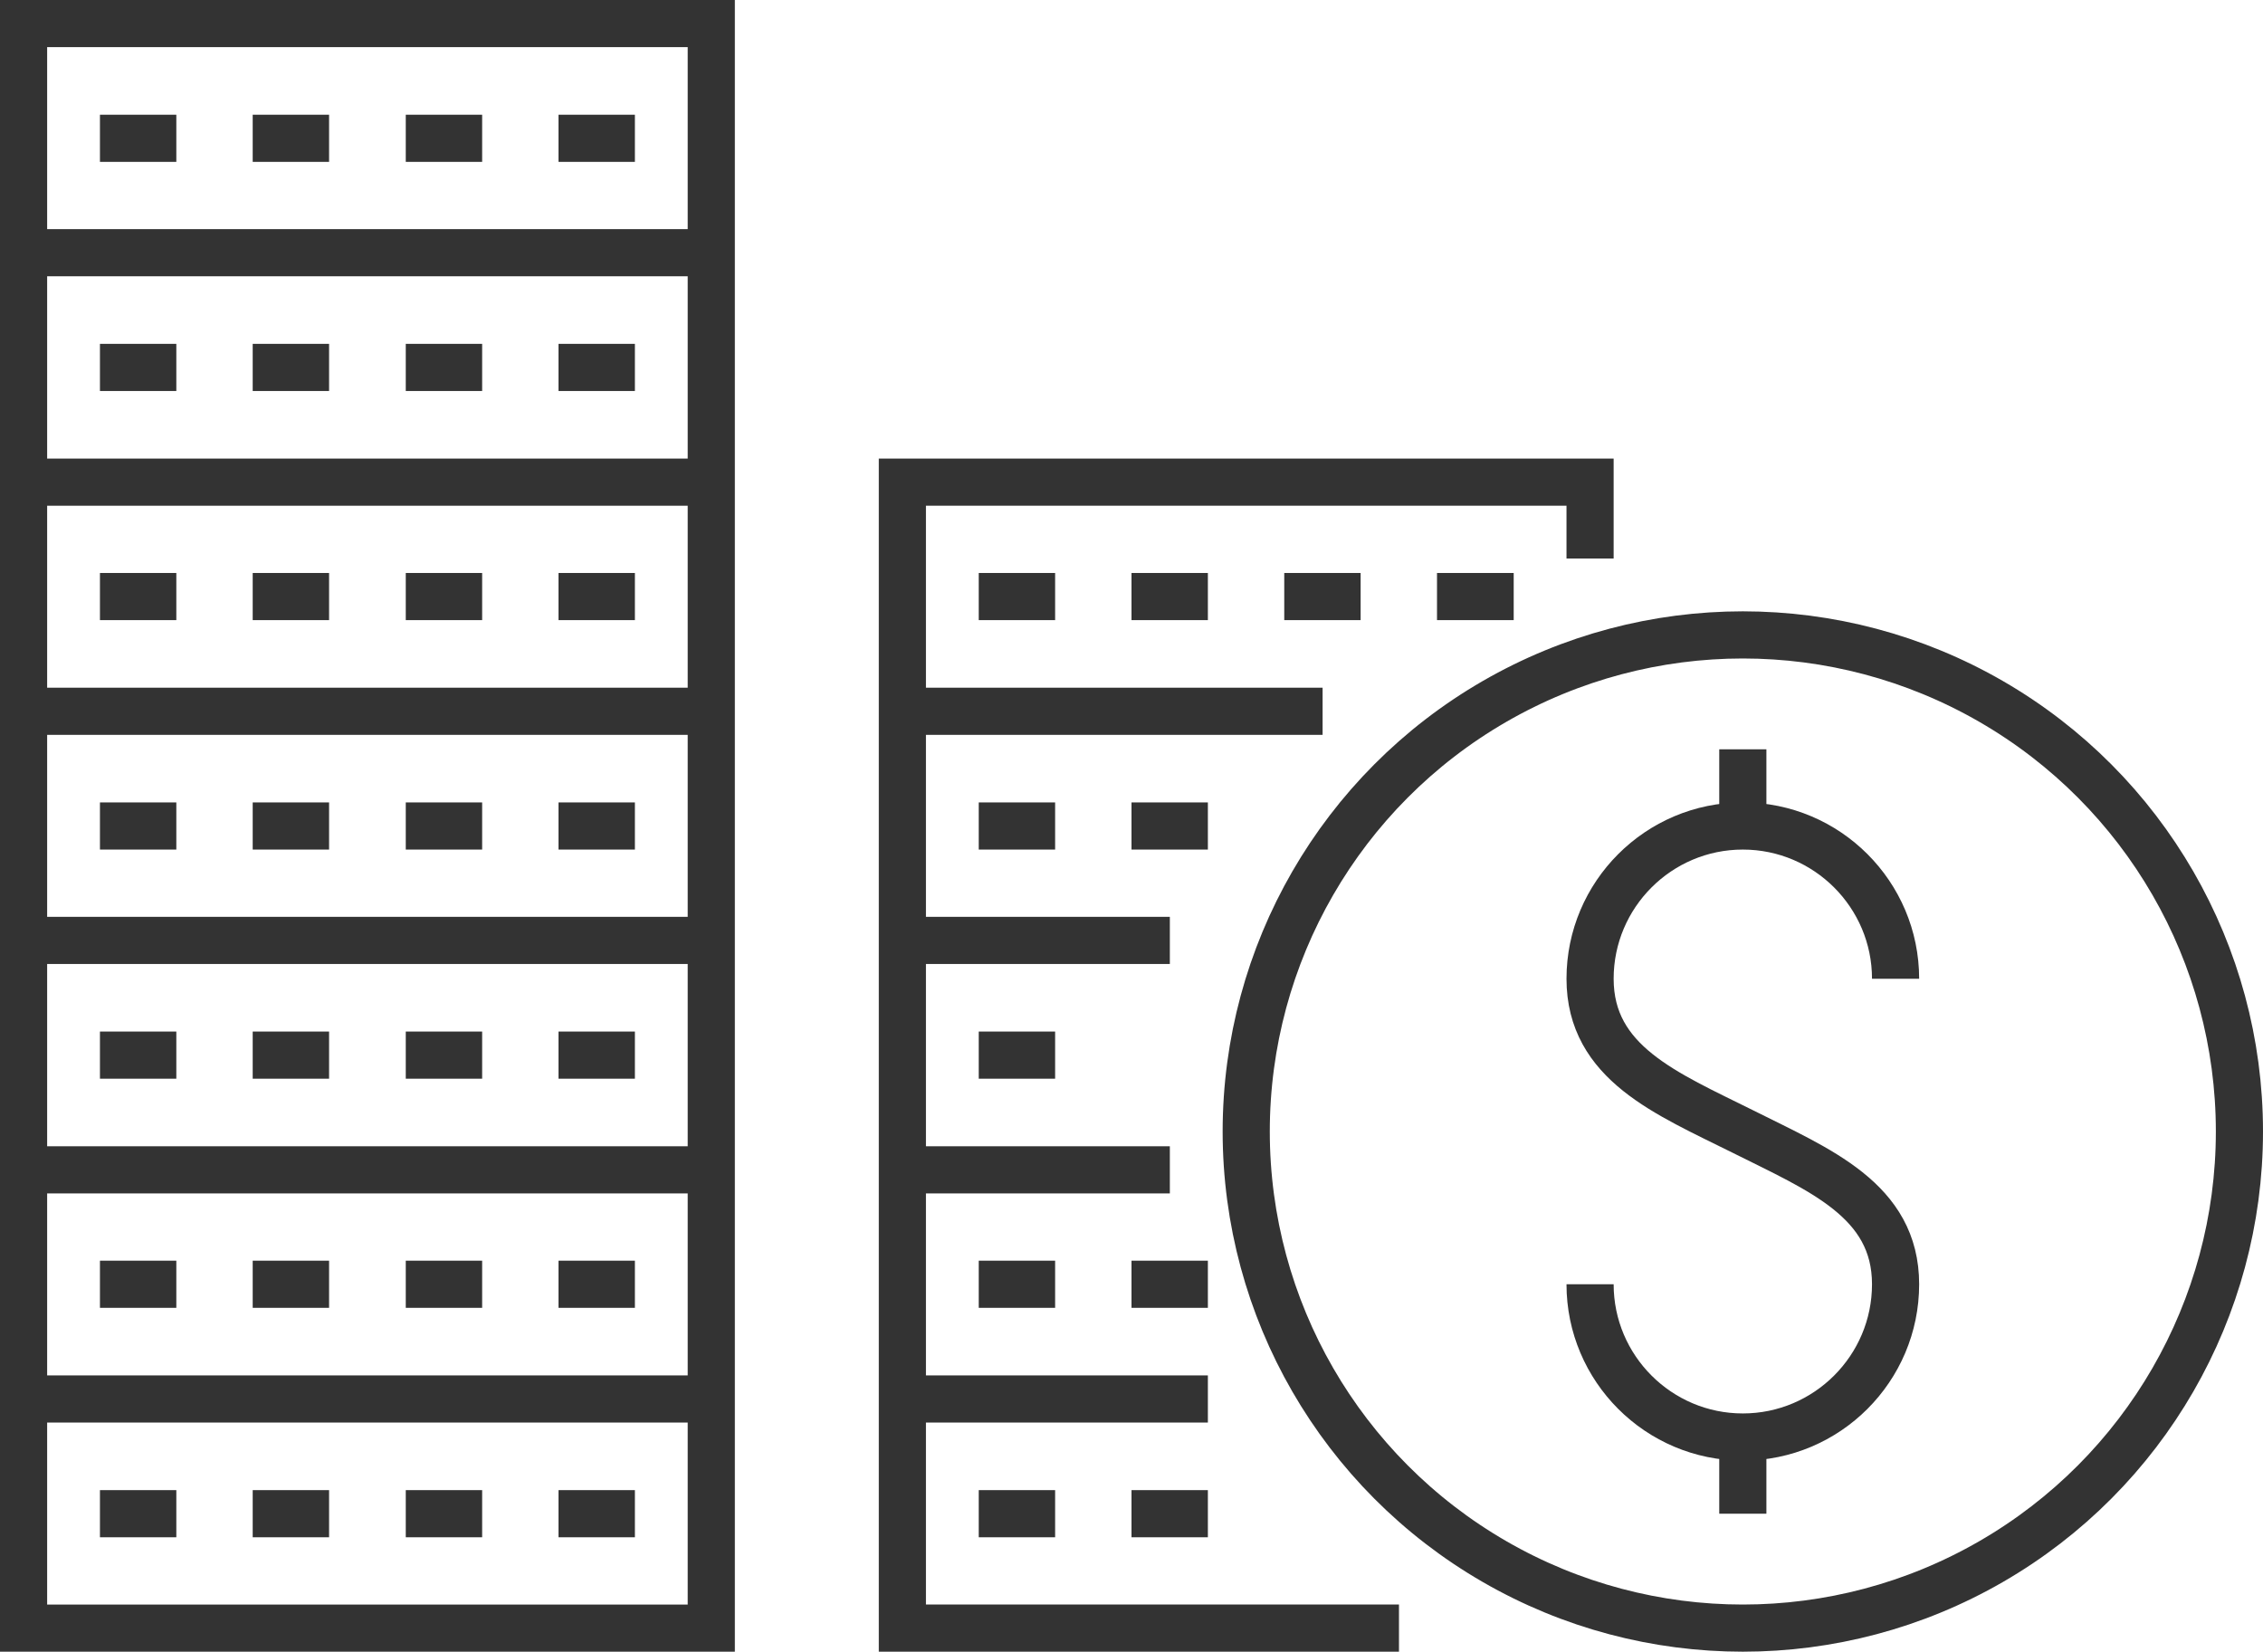
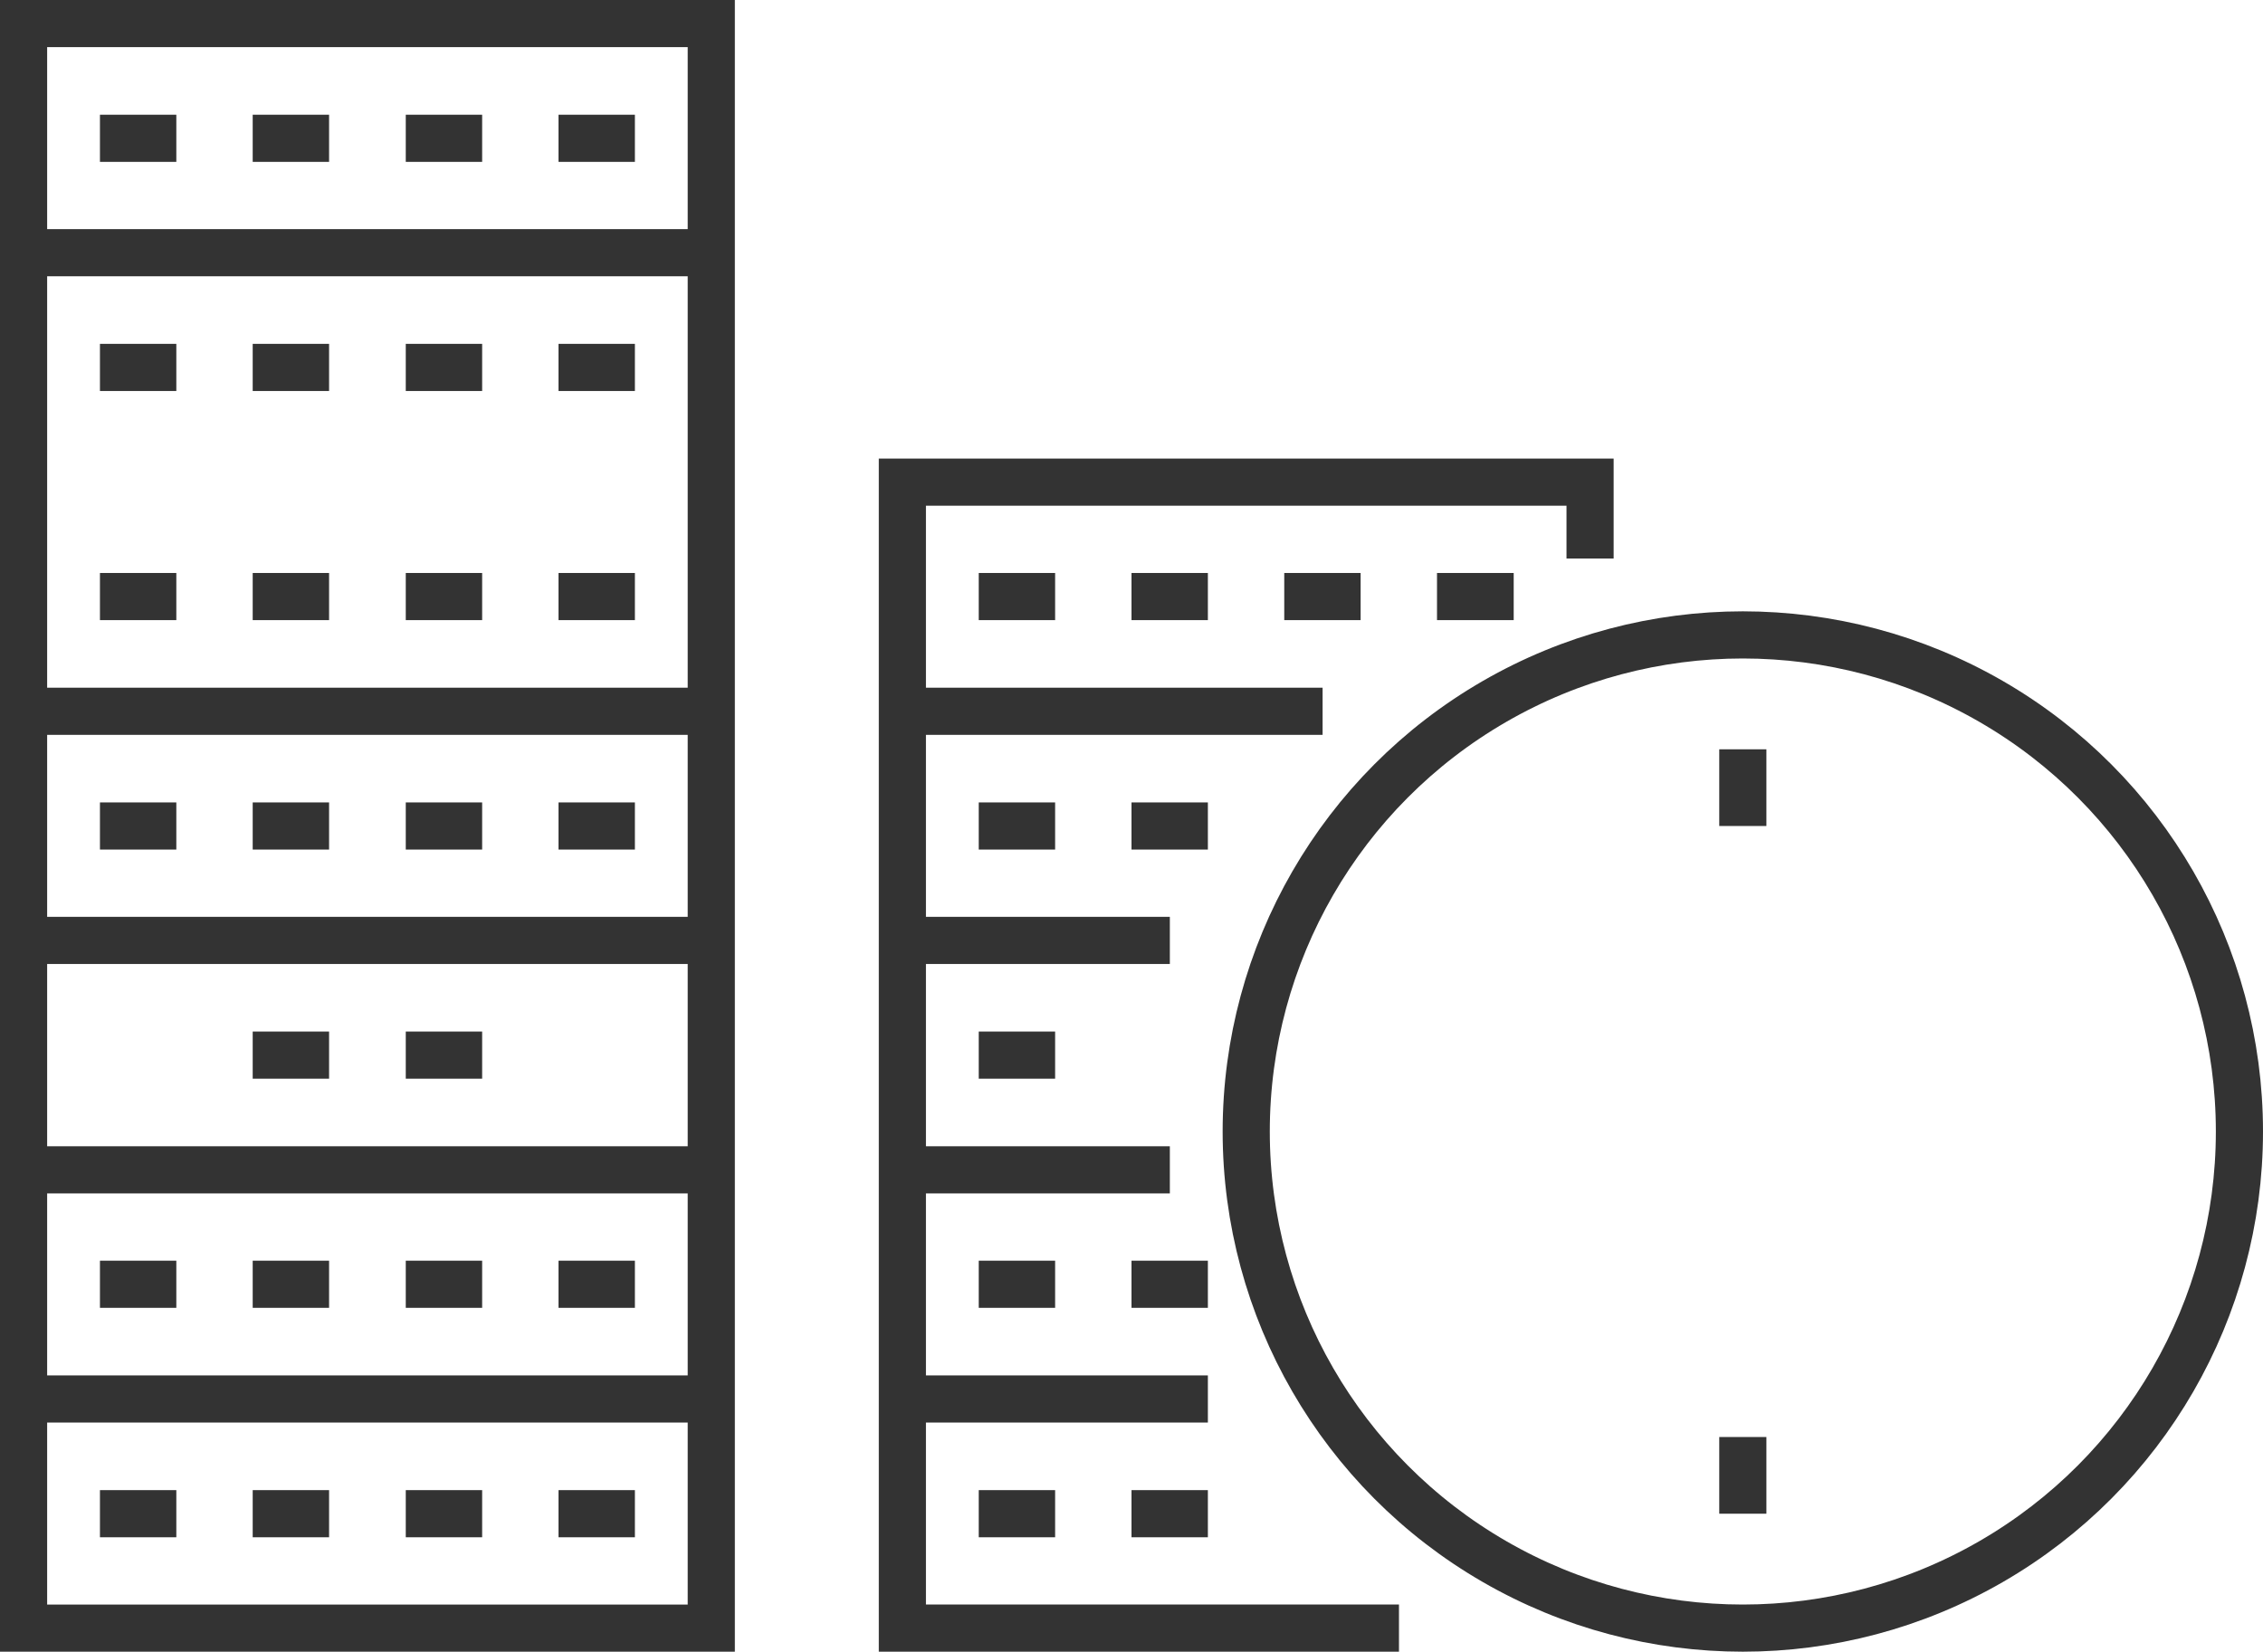
<svg xmlns="http://www.w3.org/2000/svg" id="Isolation_Mode" viewBox="0 0 72 52.55">
  <defs>
    <style>.cls-1{fill:none;stroke:#333;stroke-miterlimit:10;stroke-width:1.5px;}</style>
  </defs>
-   <path class="cls-1" d="m60.31,31.14c0-2.68-2.18-4.86-4.86-4.86s-4.86,2.18-4.86,4.86,2.43,3.65,4.86,4.86c2.43,1.22,4.86,2.18,4.86,4.86s-2.18,4.86-4.86,4.86-4.86-2.18-4.86-4.86" />
  <line class="cls-1" x1="55.45" y1="26.28" x2="55.45" y2="23.84" />
  <line class="cls-1" x1="55.45" y1="45.72" x2="55.45" y2="48.16" />
  <circle class="cls-1" cx="55.45" cy="36" r="15.8" />
  <rect class="cls-1" x=".75" y=".75" width="21.88" height="51.05" />
  <line class="cls-1" x1=".75" y1="8.04" x2="22.63" y2="8.04" />
-   <line class="cls-1" x1=".75" y1="15.34" x2="22.63" y2="15.34" />
  <line class="cls-1" x1=".75" y1="22.63" x2="22.63" y2="22.63" />
  <line class="cls-1" x1=".75" y1="29.92" x2="22.63" y2="29.92" />
  <line class="cls-1" x1=".75" y1="37.22" x2="22.63" y2="37.22" />
  <line class="cls-1" x1=".75" y1="44.51" x2="22.63" y2="44.51" />
  <line class="cls-1" x1="3.18" y1="4.4" x2="5.61" y2="4.4" />
  <line class="cls-1" x1="8.04" y1="4.4" x2="10.47" y2="4.4" />
  <line class="cls-1" x1="12.91" y1="4.4" x2="15.34" y2="4.4" />
  <line class="cls-1" x1="17.77" y1="4.4" x2="20.2" y2="4.4" />
  <line class="cls-1" x1="3.18" y1="11.69" x2="5.61" y2="11.69" />
  <line class="cls-1" x1="8.04" y1="11.69" x2="10.47" y2="11.69" />
  <line class="cls-1" x1="12.91" y1="11.69" x2="15.34" y2="11.69" />
  <line class="cls-1" x1="17.77" y1="11.69" x2="20.2" y2="11.69" />
  <line class="cls-1" x1="3.18" y1="18.98" x2="5.61" y2="18.98" />
  <line class="cls-1" x1="8.04" y1="18.98" x2="10.47" y2="18.98" />
  <line class="cls-1" x1="12.91" y1="18.98" x2="15.34" y2="18.98" />
  <line class="cls-1" x1="17.77" y1="18.98" x2="20.2" y2="18.98" />
  <line class="cls-1" x1="3.18" y1="26.28" x2="5.61" y2="26.28" />
  <line class="cls-1" x1="8.04" y1="26.28" x2="10.47" y2="26.28" />
  <line class="cls-1" x1="12.91" y1="26.28" x2="15.34" y2="26.28" />
  <line class="cls-1" x1="17.77" y1="26.28" x2="20.2" y2="26.28" />
-   <line class="cls-1" x1="3.18" y1="33.57" x2="5.61" y2="33.57" />
  <line class="cls-1" x1="8.04" y1="33.57" x2="10.47" y2="33.57" />
  <line class="cls-1" x1="12.91" y1="33.57" x2="15.34" y2="33.57" />
-   <line class="cls-1" x1="17.77" y1="33.57" x2="20.2" y2="33.57" />
  <line class="cls-1" x1="3.18" y1="40.86" x2="5.61" y2="40.86" />
  <line class="cls-1" x1="8.04" y1="40.86" x2="10.47" y2="40.86" />
  <line class="cls-1" x1="12.91" y1="40.86" x2="15.34" y2="40.86" />
  <line class="cls-1" x1="17.77" y1="40.86" x2="20.2" y2="40.86" />
  <line class="cls-1" x1="3.18" y1="48.16" x2="5.61" y2="48.16" />
  <line class="cls-1" x1="8.04" y1="48.16" x2="10.47" y2="48.16" />
  <line class="cls-1" x1="12.91" y1="48.16" x2="15.34" y2="48.16" />
  <line class="cls-1" x1="17.77" y1="48.16" x2="20.2" y2="48.16" />
  <polyline class="cls-1" points="44.51 51.8 28.71 51.8 28.71 15.34 50.59 15.34 50.59 17.77" />
  <line class="cls-1" x1="28.71" y1="22.63" x2="42.08" y2="22.63" />
  <line class="cls-1" x1="28.71" y1="29.92" x2="37.22" y2="29.92" />
  <line class="cls-1" x1="28.71" y1="37.22" x2="37.22" y2="37.22" />
  <line class="cls-1" x1="28.71" y1="44.51" x2="38.43" y2="44.51" />
  <line class="cls-1" x1="31.14" y1="18.98" x2="33.57" y2="18.98" />
  <line class="cls-1" x1="36" y1="18.98" x2="38.43" y2="18.98" />
  <line class="cls-1" x1="40.86" y1="18.98" x2="43.29" y2="18.98" />
  <line class="cls-1" x1="45.72" y1="18.98" x2="48.16" y2="18.98" />
  <line class="cls-1" x1="31.14" y1="26.28" x2="33.57" y2="26.28" />
  <line class="cls-1" x1="36" y1="26.28" x2="38.43" y2="26.28" />
  <line class="cls-1" x1="31.14" y1="33.57" x2="33.57" y2="33.57" />
  <line class="cls-1" x1="31.14" y1="40.86" x2="33.57" y2="40.86" />
  <line class="cls-1" x1="36" y1="40.86" x2="38.43" y2="40.86" />
  <line class="cls-1" x1="31.14" y1="48.16" x2="33.57" y2="48.16" />
  <line class="cls-1" x1="36" y1="48.16" x2="38.43" y2="48.16" />
</svg>